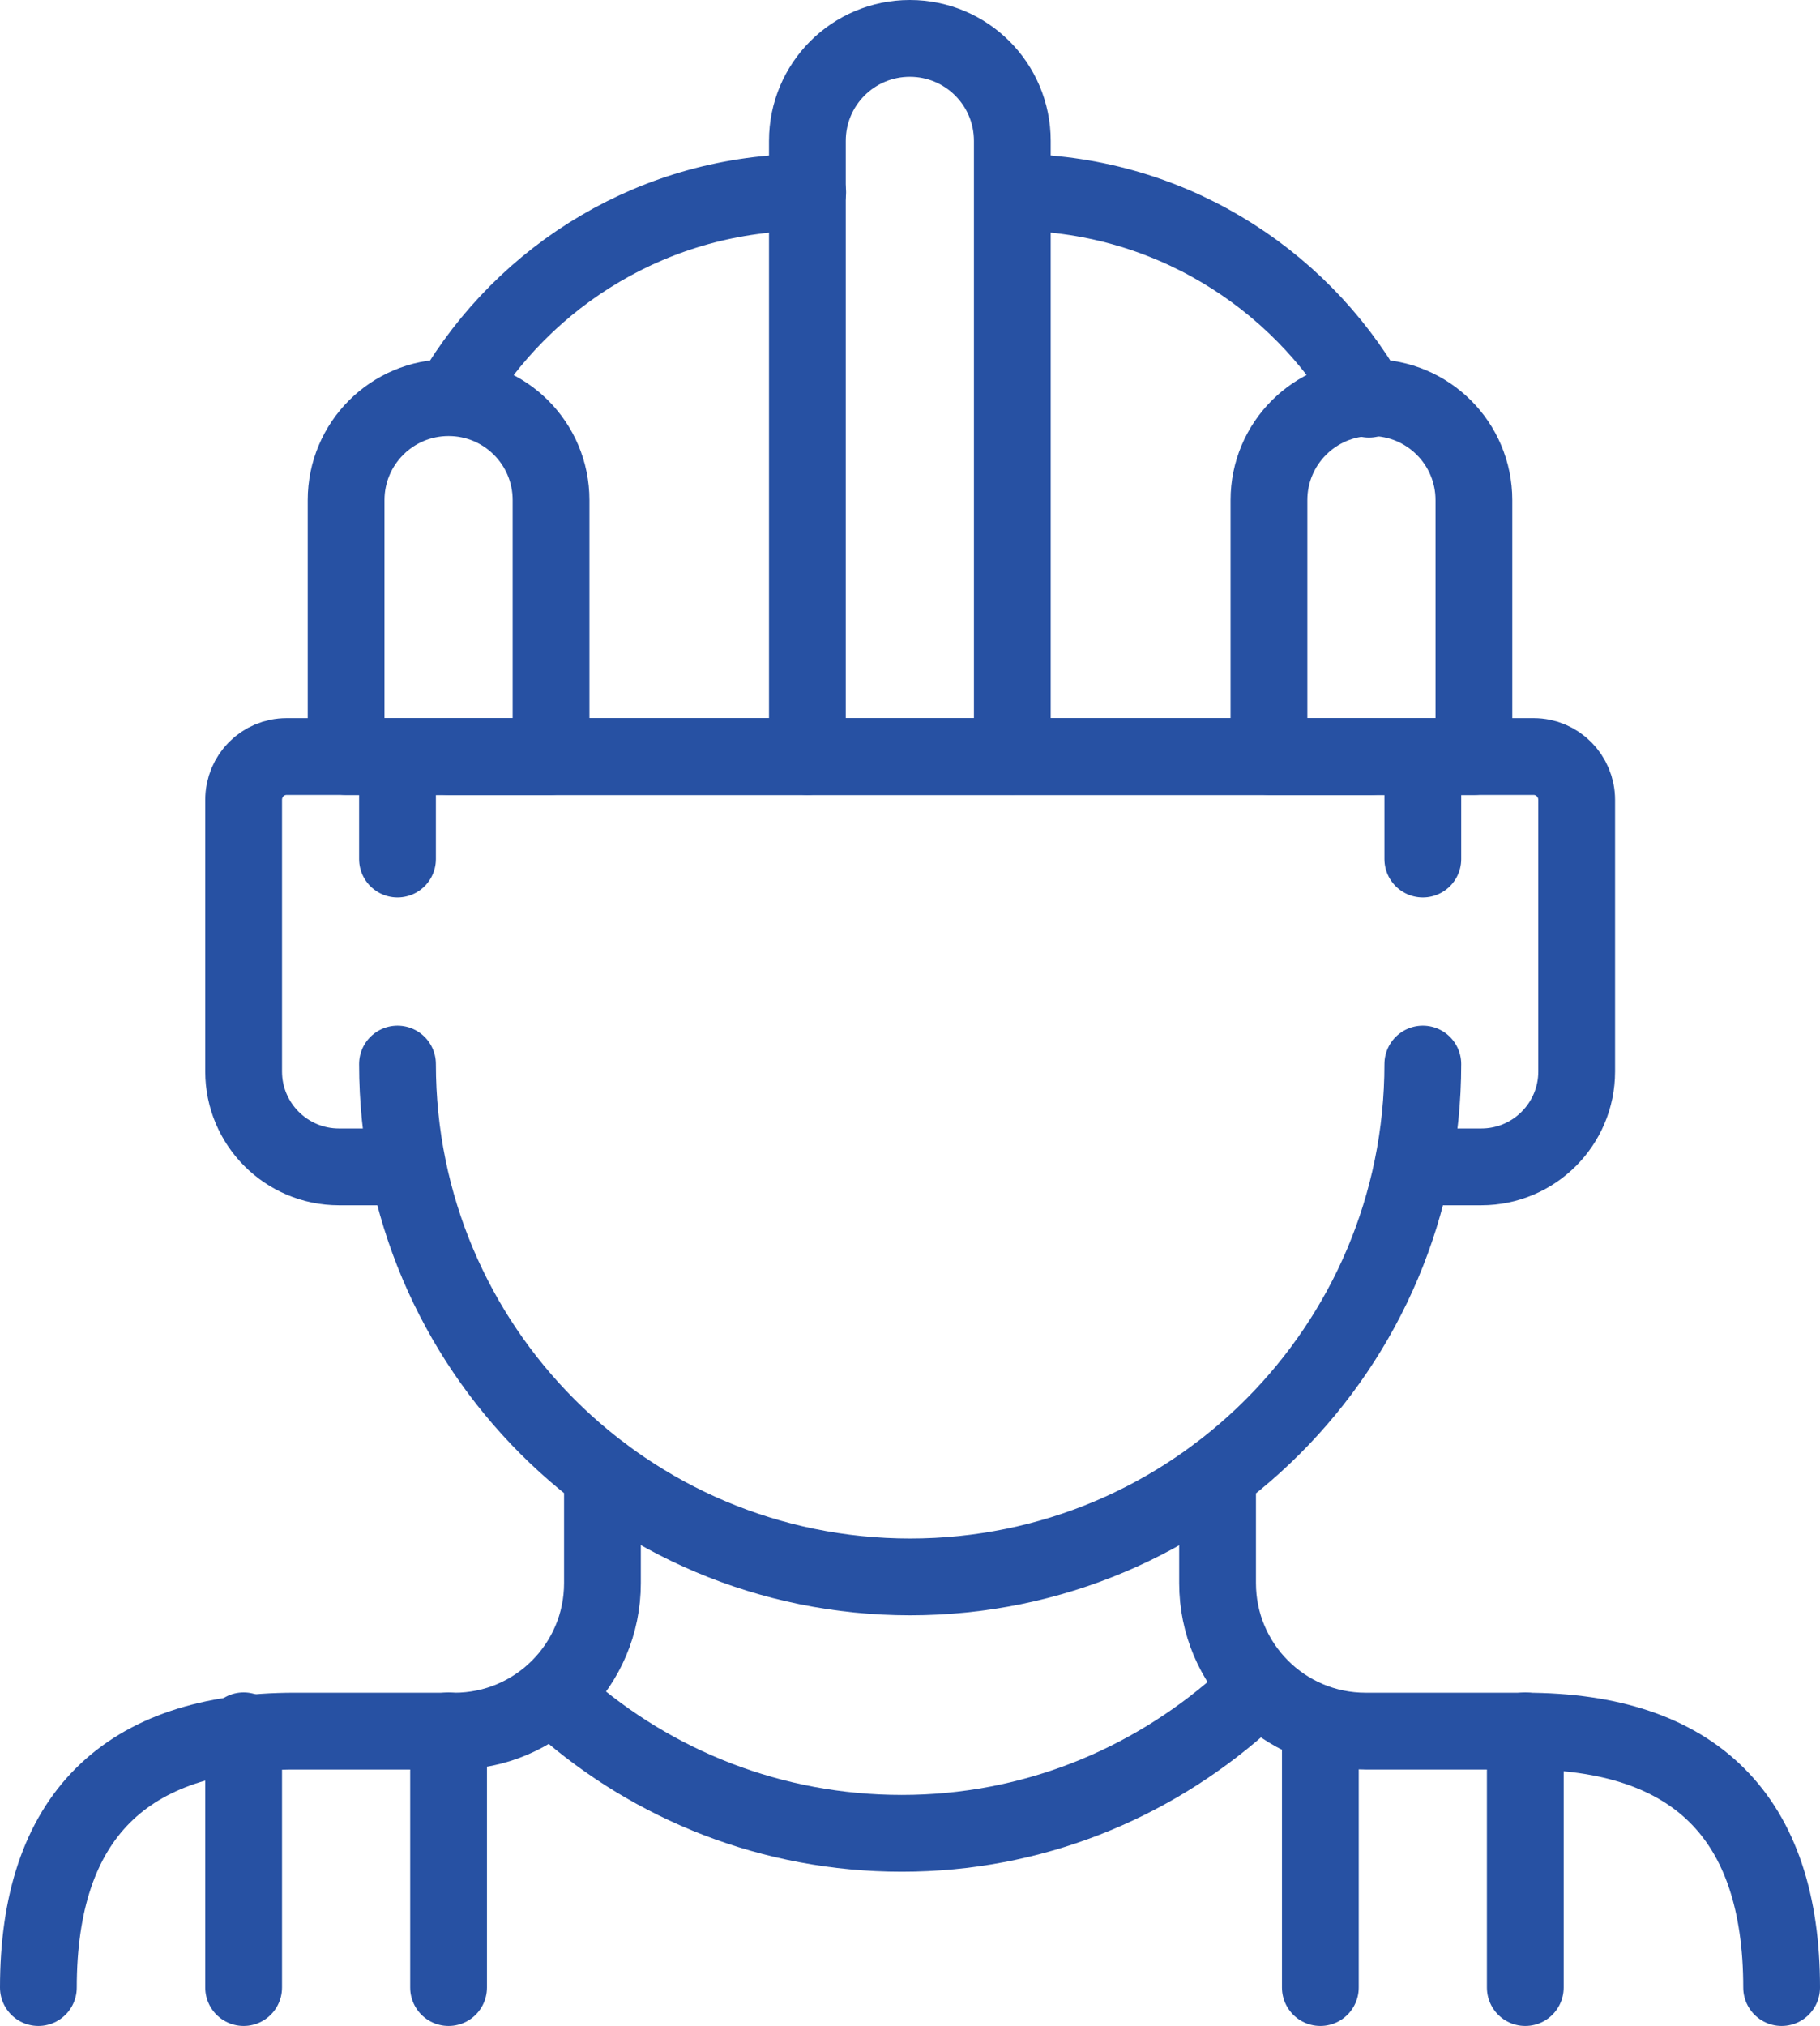
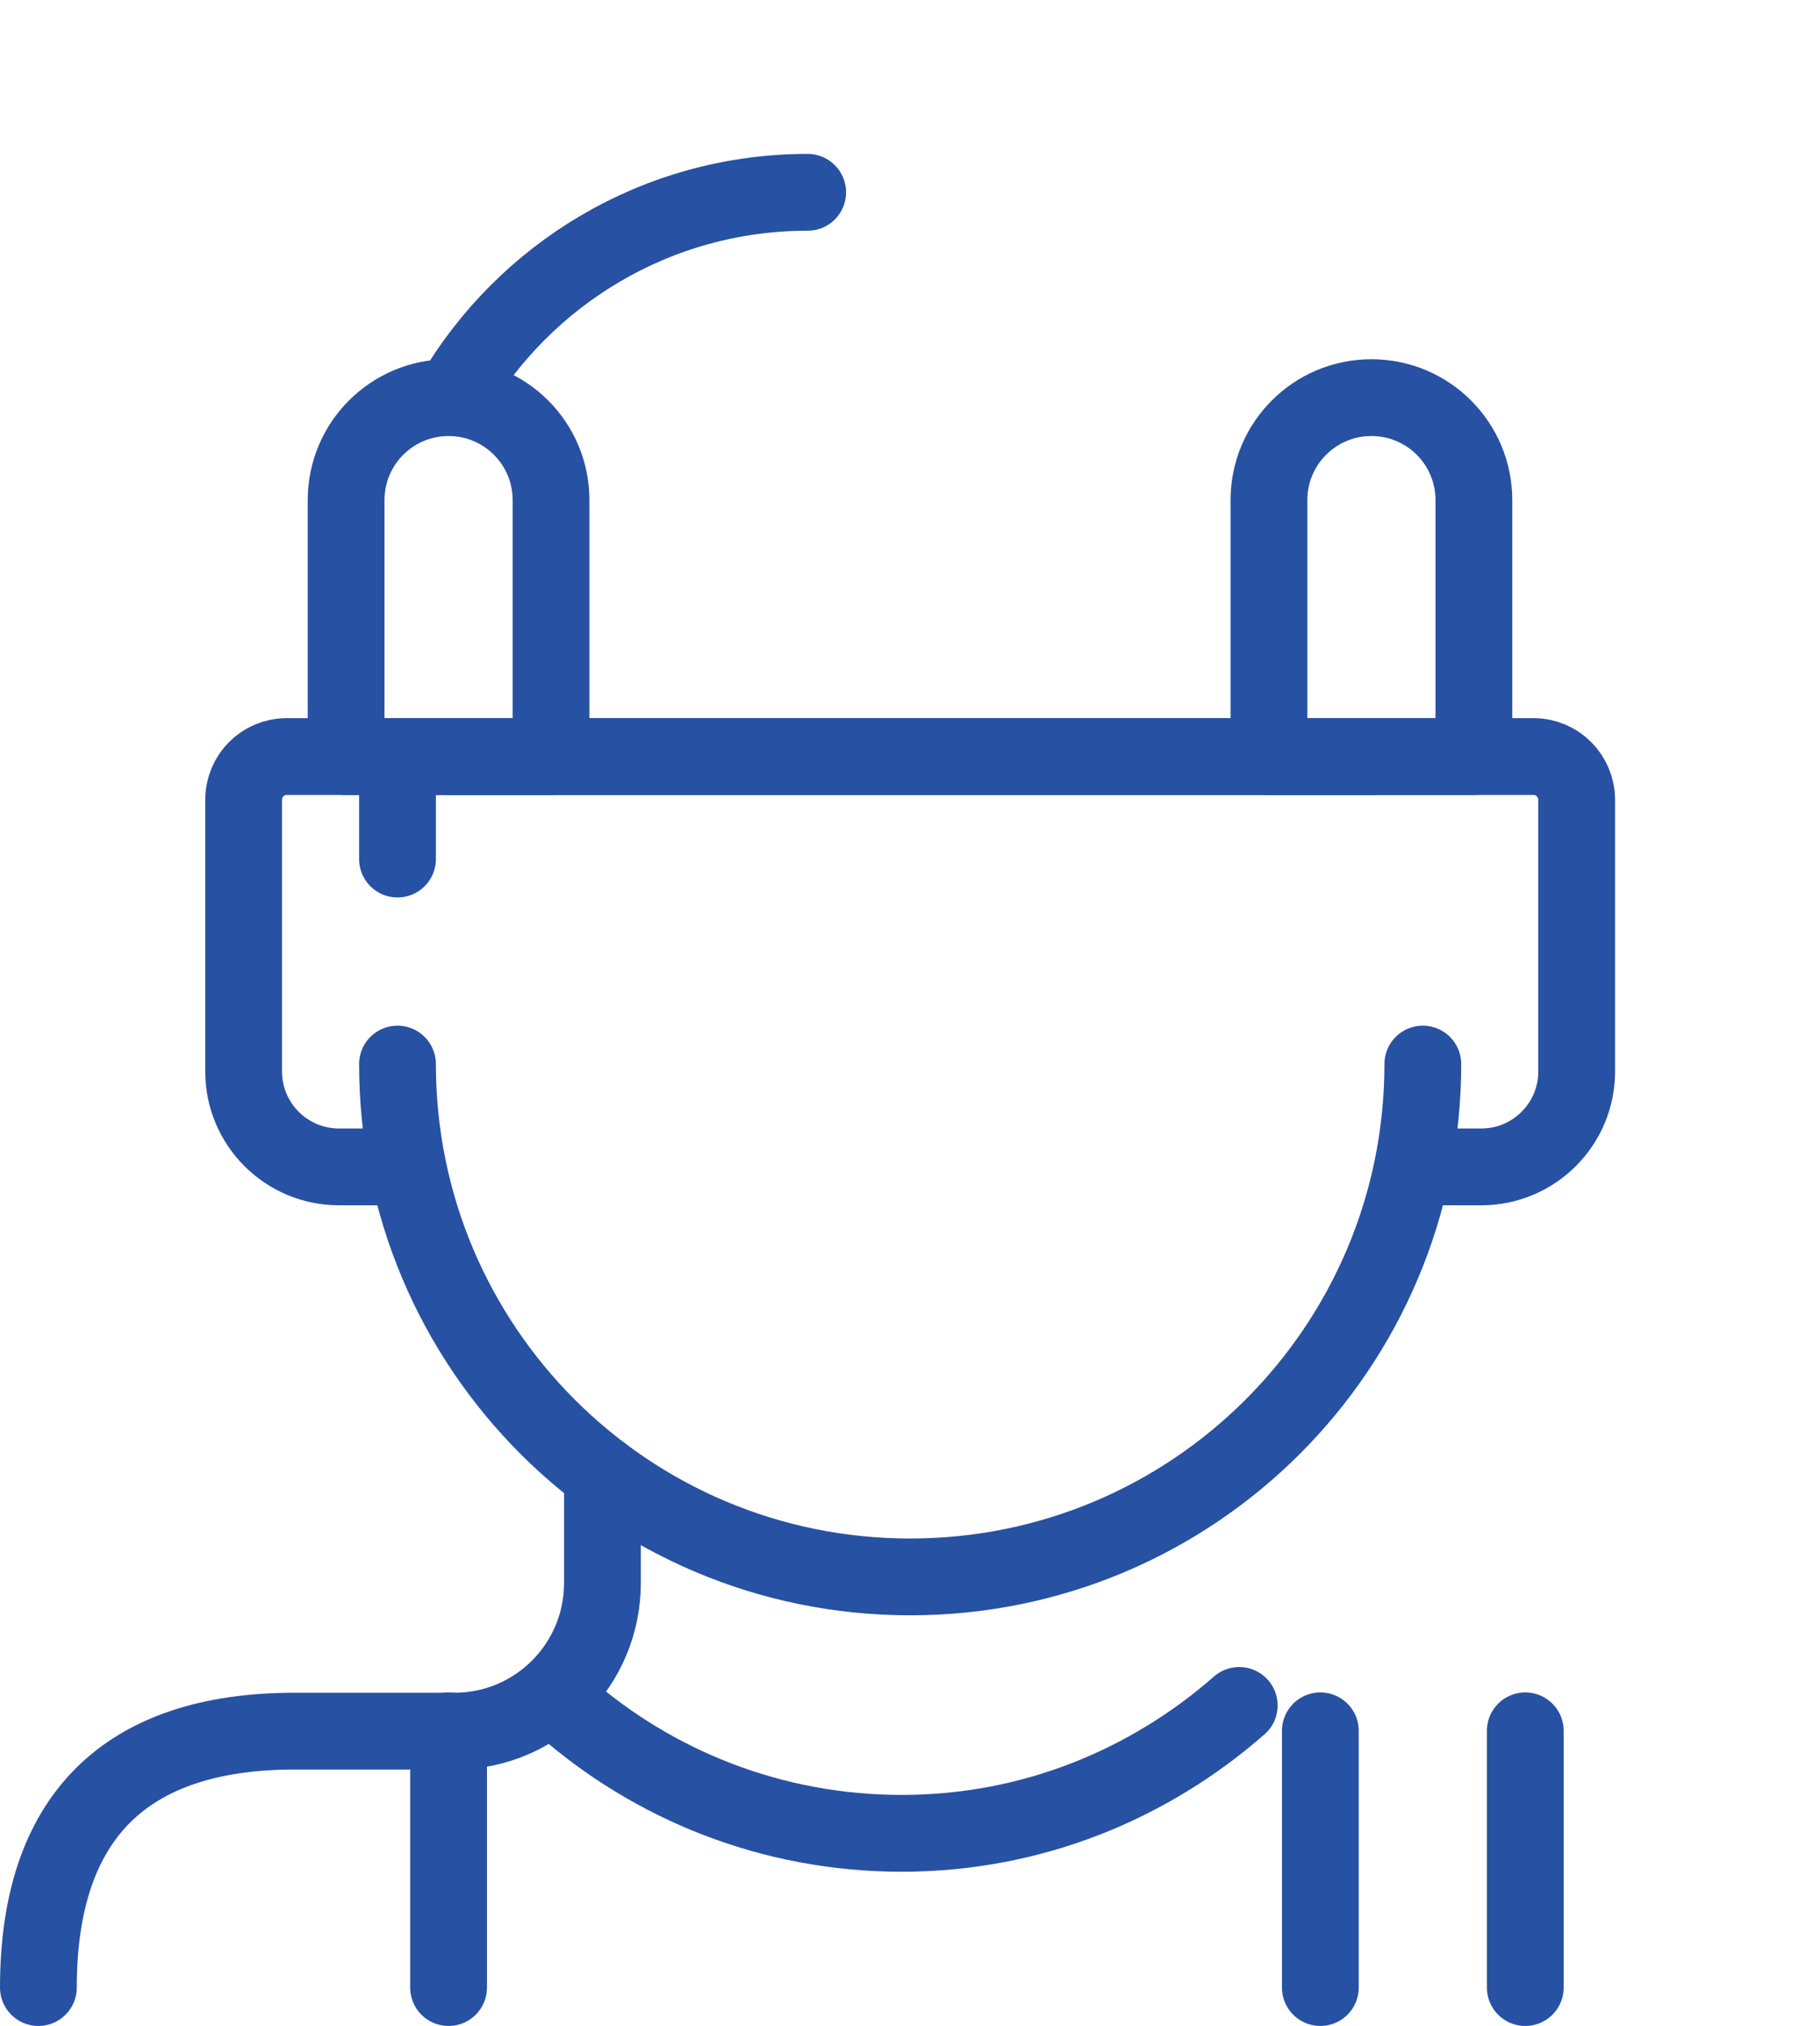
<svg xmlns="http://www.w3.org/2000/svg" viewBox="0 0 58.79 65.42" id="b">
  <g id="c">
    <path style="fill:none; stroke:#2751a3; stroke-linecap:round; stroke-linejoin:round; stroke-width:2.48px;" d="M12.84,34.36h0c0,9.15,7.41,16.56,16.56,16.56h0c9.15,0,16.56-7.41,16.56-16.56" />
    <path style="fill:none; stroke:#2751a3; stroke-linecap:round; stroke-linejoin:round; stroke-width:2.48px;" d="M18.18,55.07c2.92,2.57,6.75,4.13,10.95,4.13s7.99-1.58,10.9-4.13" />
    <path style="fill:none; stroke:#2751a3; stroke-linecap:round; stroke-linejoin:round; stroke-width:2.48px;" d="M19.46,47.61v3.51c0,2.64-2.14,4.78-4.78,4.78h-5.16c-5.49,0-8.28,2.79-8.28,8.28" />
-     <path style="fill:none; stroke:#2751a3; stroke-linecap:round; stroke-linejoin:round; stroke-width:2.48px;" d="M57.55,64.18c0-5.49-2.79-8.28-8.28-8.28h-5.16c-2.64,0-4.78-2.14-4.78-4.78v-3.5" />
    <line style="fill:none; stroke:#2751a3; stroke-linecap:round; stroke-linejoin:round; stroke-width:2.48px;" y2="64.18" x2="42.65" y1="55.89" x1="42.65" />
    <line style="fill:none; stroke:#2751a3; stroke-linecap:round; stroke-linejoin:round; stroke-width:2.48px;" y2="64.18" x2="49.27" y1="55.89" x1="49.27" />
-     <line style="fill:none; stroke:#2751a3; stroke-linecap:round; stroke-linejoin:round; stroke-width:2.48px;" y2="64.18" x2="7.87" y1="55.89" x1="7.87" />
    <line style="fill:none; stroke:#2751a3; stroke-linecap:round; stroke-linejoin:round; stroke-width:2.48px;" y2="64.18" x2="14.49" y1="55.89" x1="14.49" />
    <path style="fill:none; stroke:#2751a3; stroke-linecap:round; stroke-linejoin:round; stroke-width:2.48px;" d="M45.96,37.68h1.89c1.7,0,3.08-1.38,3.08-3.08v-8.77c0-.77-.62-1.4-1.39-1.4H9.26c-.77,0-1.39.62-1.39,1.4v8.77c0,1.7,1.38,3.08,3.08,3.08h1.89" />
-     <line style="fill:none; stroke:#2751a3; stroke-linecap:round; stroke-linejoin:round; stroke-width:2.48px;" y2="27.74" x2="45.96" y1="24.43" x1="45.96" />
-     <path style="fill:none; stroke:#2751a3; stroke-linecap:round; stroke-linejoin:round; stroke-width:2.48px;" d="M32.71,6.21c4.92,0,9.22,2.69,11.51,6.68" />
    <path style="fill:none; stroke:#2751a3; stroke-linecap:round; stroke-linejoin:round; stroke-width:2.48px;" d="M14.64,12.79c2.3-3.93,6.56-6.58,11.45-6.58" />
    <line style="fill:none; stroke:#2751a3; stroke-linecap:round; stroke-linejoin:round; stroke-width:2.48px;" y2="24.43" x2="12.84" y1="27.74" x1="12.84" />
-     <path style="fill:none; stroke:#2751a3; stroke-linecap:round; stroke-linejoin:round; stroke-width:2.48px;" d="M26.08,24.43V4.55c0-1.83,1.48-3.31,3.31-3.31s3.31,1.48,3.31,3.31v19.87" />
    <path style="fill:none; stroke:#2751a3; stroke-linecap:round; stroke-linejoin:round; stroke-width:2.48px;" d="M17.8,24.43h-6.62v-8.28c0-1.83,1.48-3.31,3.31-3.31s3.31,1.48,3.31,3.31v8.28Z" />
    <path style="fill:none; stroke:#2751a3; stroke-linecap:round; stroke-linejoin:round; stroke-width:2.48px;" d="M47.61,24.43h-6.62v-8.28c0-1.83,1.48-3.31,3.31-3.31s3.31,1.48,3.31,3.31v8.28Z" />
    <line style="fill:none; stroke:#2751a3; stroke-linecap:round; stroke-linejoin:round; stroke-width:2.48px;" y2="24.43" x2="44.3" y1="24.43" x1="14.49" />
  </g>
</svg>